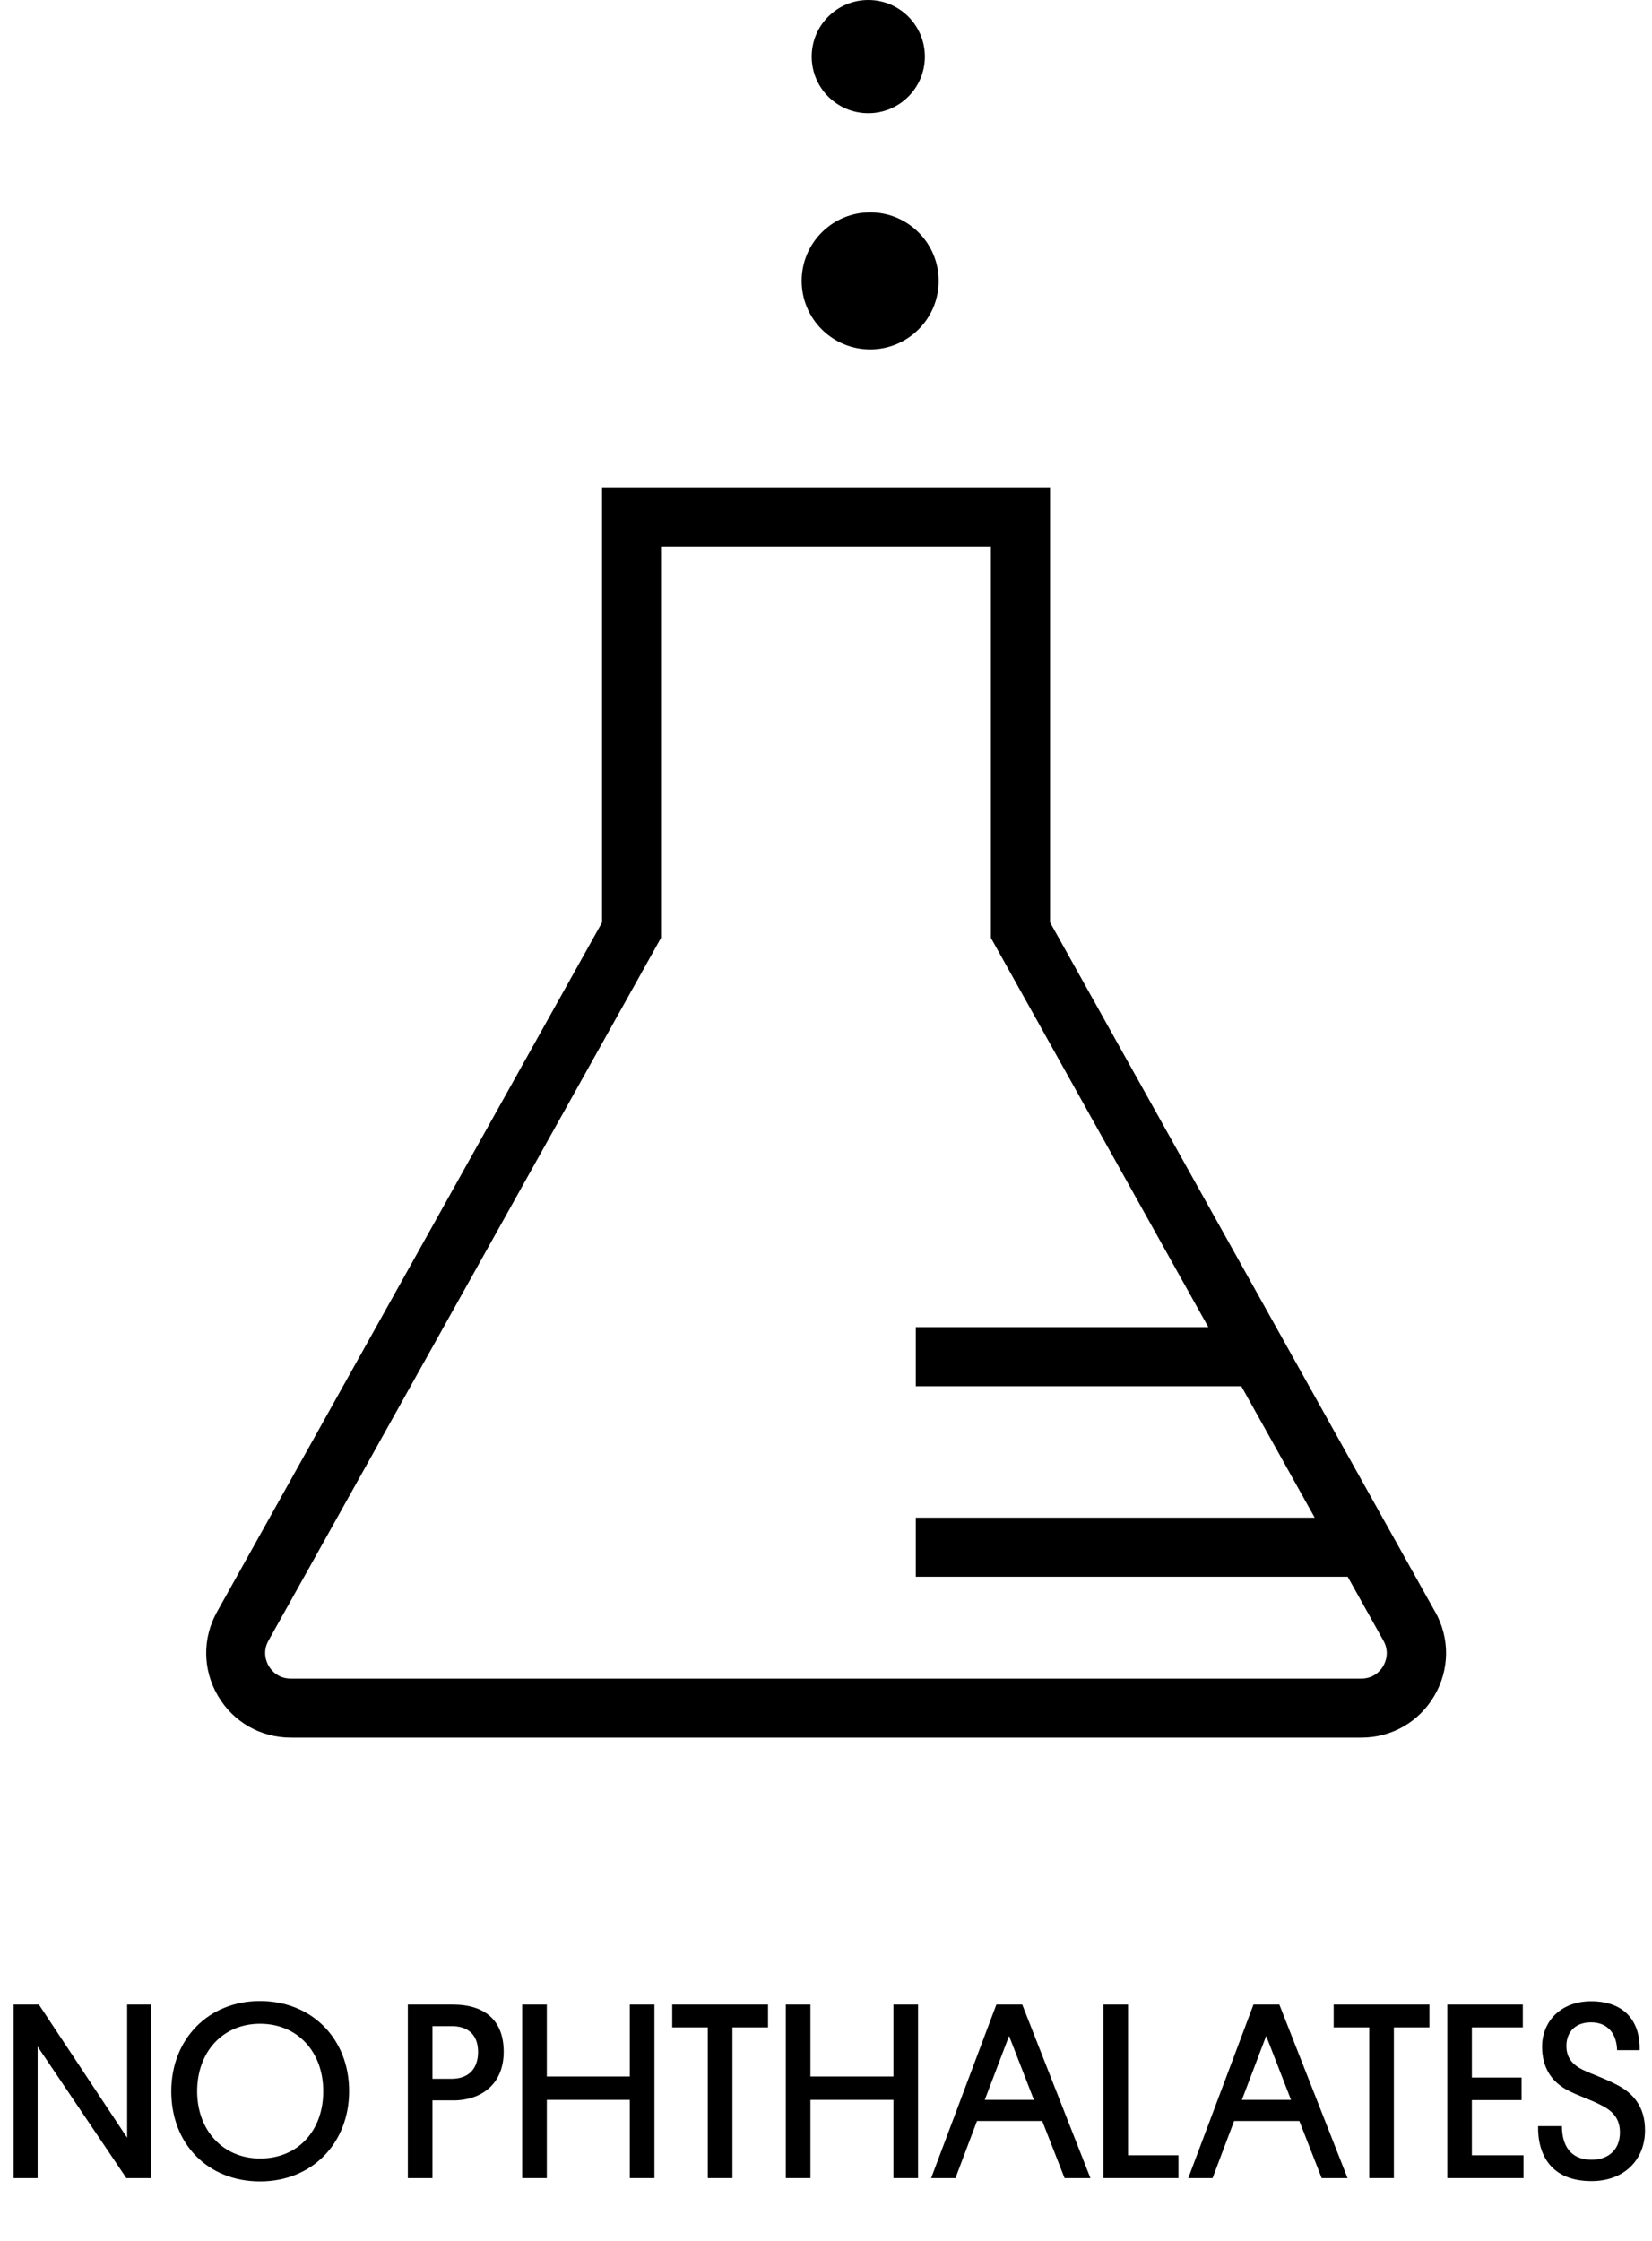
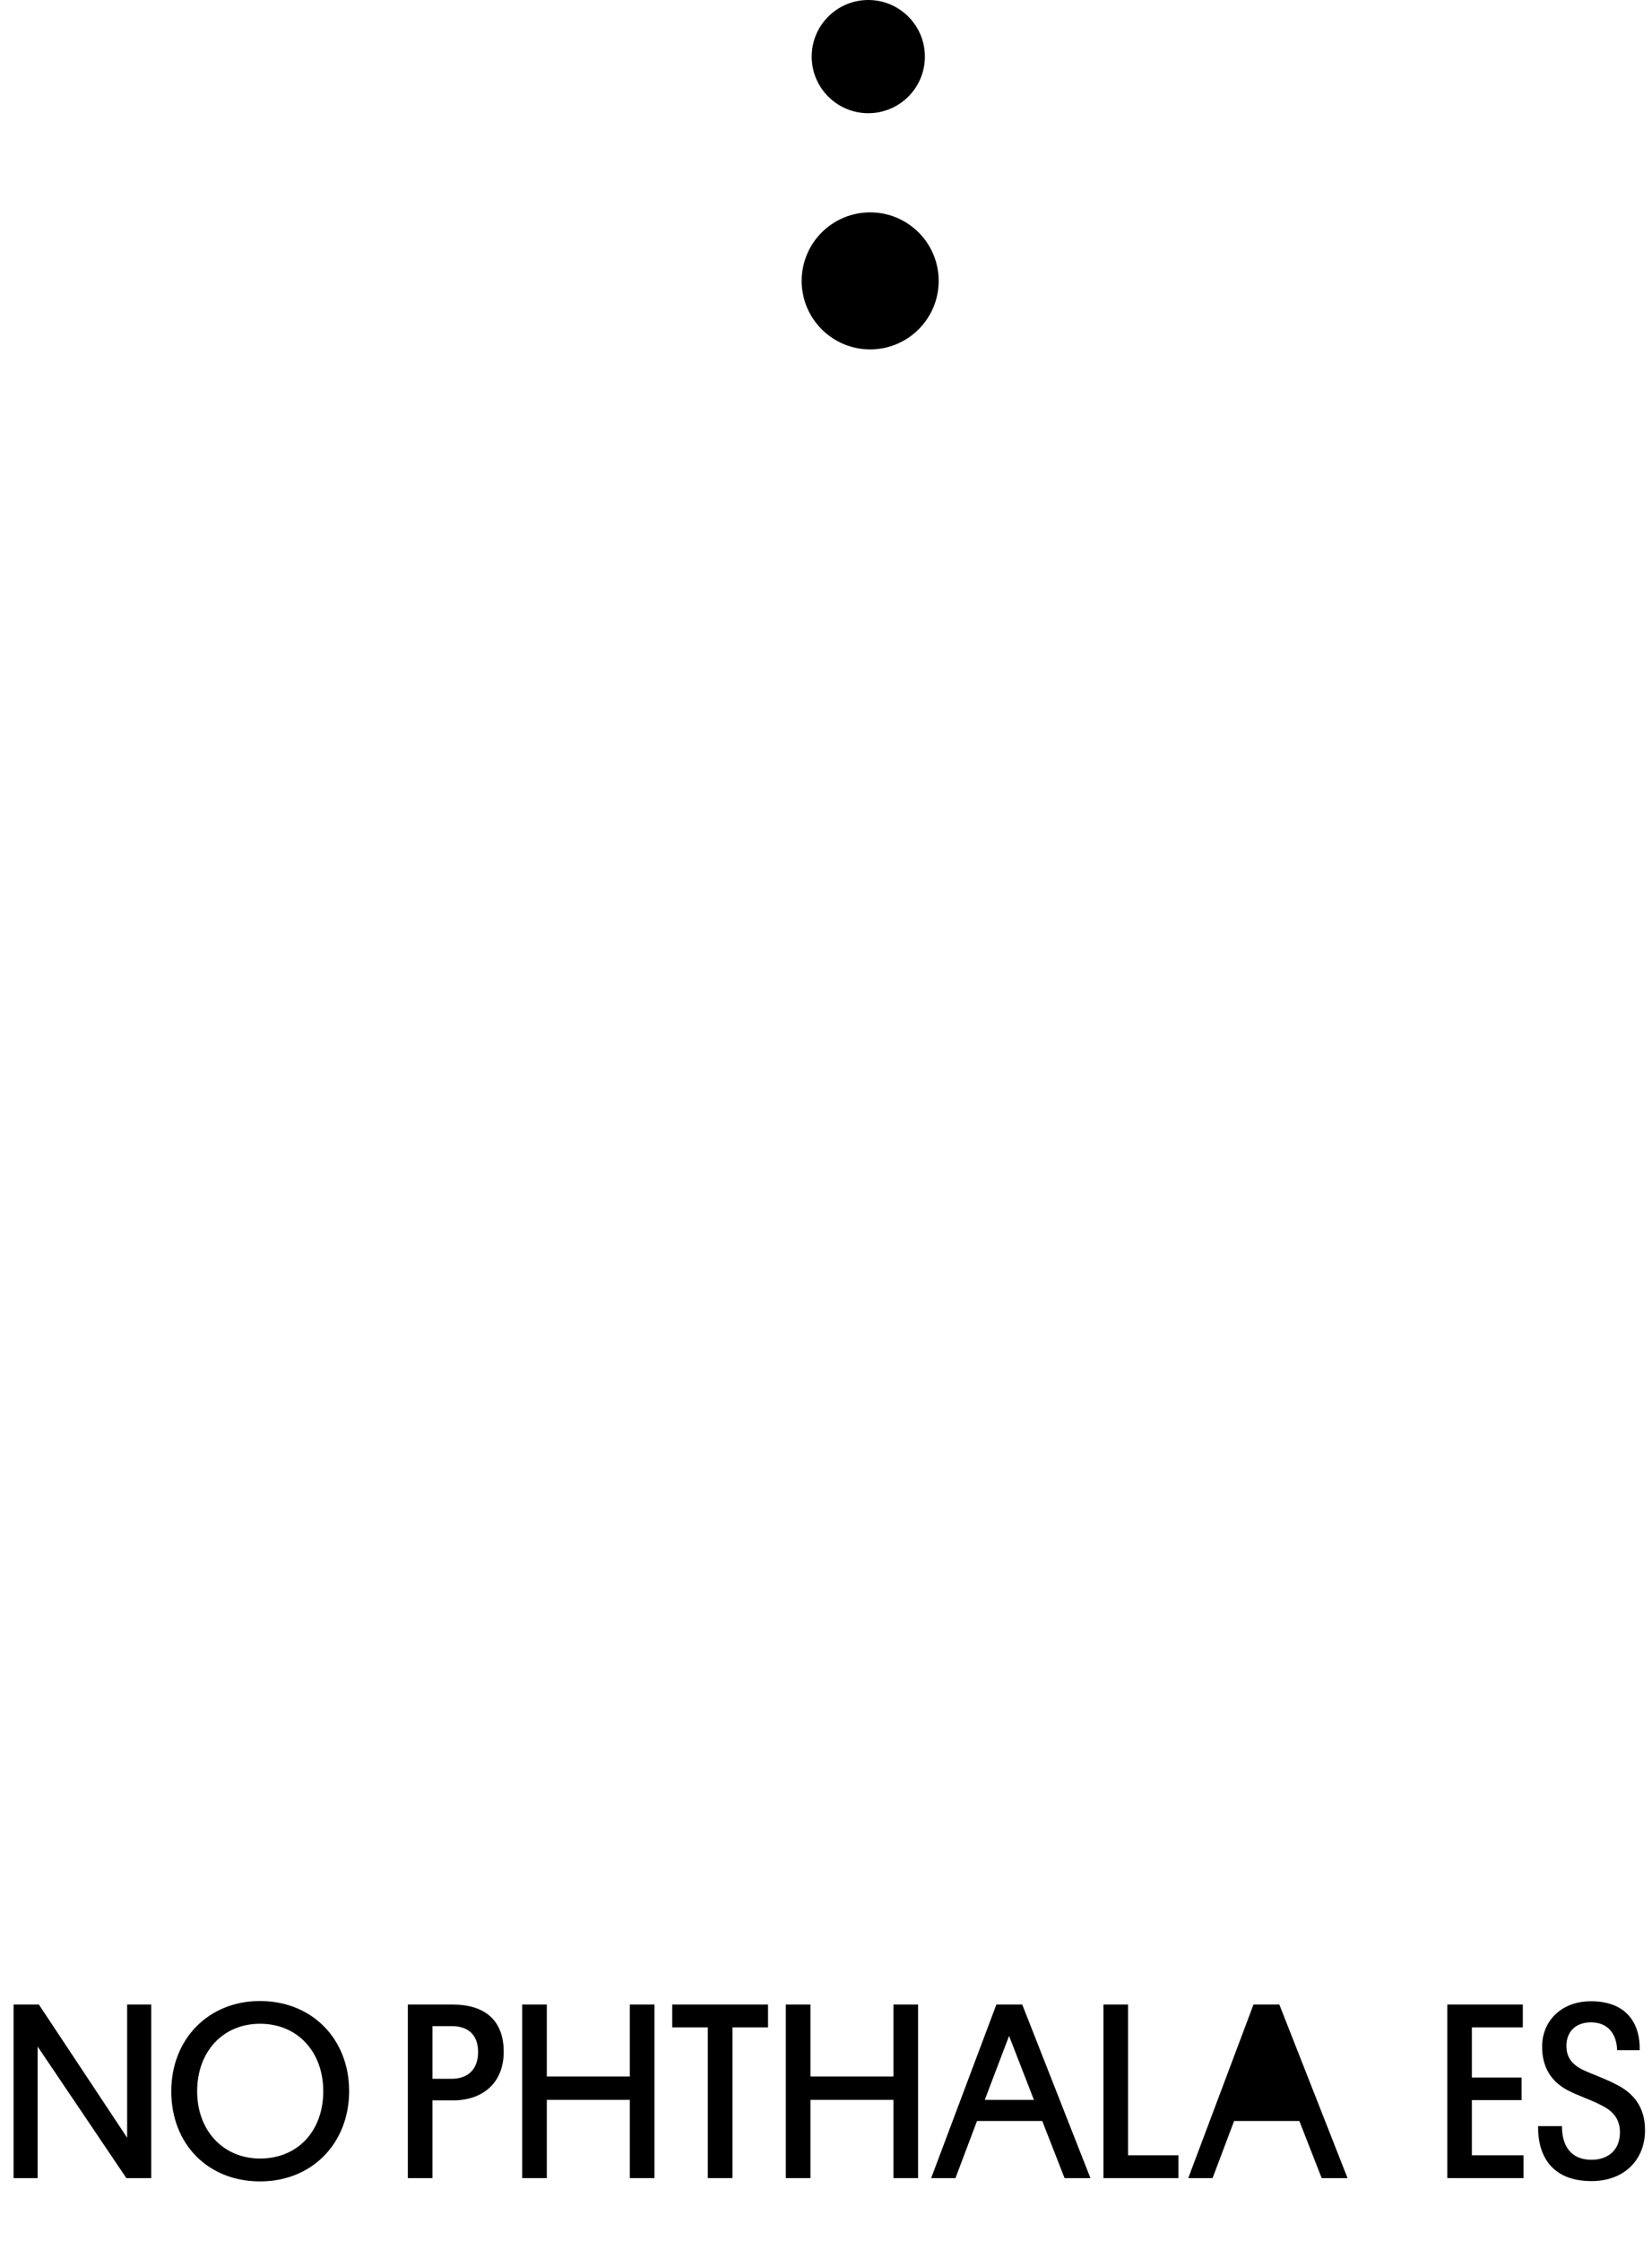
<svg xmlns="http://www.w3.org/2000/svg" viewBox="0 0 210.75 285.9" id="Layer_1">
  <g>
-     <path d="m183.08,205.6l-49.12-87.94v-55.49h-57.15v55.49l-49.12,87.94c-1.89,3.38-1.84,7.39.11,10.72,1.96,3.34,5.44,5.33,9.31,5.33h136.56c3.87,0,7.35-1.99,9.31-5.33,1.96-3.34,2-7.34.11-10.72Zm-6.61,6.91c-.28.48-1.12,1.61-2.81,1.61H37.09c-1.68,0-2.52-1.12-2.81-1.61-.28-.48-.85-1.76-.03-3.23l50.08-89.65v-49.91h42.08v49.91l27.74,49.66h-37.32v7.54h41.53l9.36,16.76h-50.89v7.54h55.1l4.56,8.16c.82,1.47.25,2.75-.03,3.23Z" />
    <circle r="8.74" cy="35.83" cx="111.01" />
    <circle r="7.22" cy="7.22" cx="110.77" />
  </g>
  <g>
    <path d="m4.8,261.04v16.8H1.73v-22.14h3.23l11.26,16.99v-16.99h3.07v22.14h-3.17l-11.33-16.8Z" />
    <path d="m33.15,255.25c6.72,0,11.39,4.9,11.39,11.49s-4.67,11.52-11.36,11.52-11.33-4.8-11.33-11.49,4.77-11.52,11.29-11.52Zm.03,20.09c4.86,0,8.06-3.58,8.06-8.58s-3.26-8.61-8.06-8.61-8.03,3.62-8.03,8.61,3.3,8.58,8.03,8.58Z" />
    <path d="m57.76,267.92h-2.59v9.92h-3.14v-22.14h5.73c4.13,0,6.5,2.05,6.5,6.02s-2.66,6.21-6.5,6.21Zm-2.59-9.47v6.72h2.43c2.24,0,3.39-1.34,3.39-3.42s-1.15-3.3-3.39-3.3h-2.43Z" />
    <path d="m83.49,277.84h-3.14v-9.98h-10.59v9.98h-3.14v-22.14h3.14v9.18h10.59v-9.18h3.14v22.14Z" />
    <path d="m93.44,258.61v19.23h-3.14v-19.23h-4.54v-2.91h12.22v2.91h-4.54Z" />
    <path d="m117.12,277.84h-3.14v-9.98h-10.59v9.98h-3.14v-22.14h3.14v9.18h10.59v-9.18h3.14v22.14Z" />
    <path d="m132.96,270.55h-8.32l-2.75,7.29h-3.1l8.32-22.14h3.3l8.7,22.14h-3.3l-2.85-7.29Zm-7.33-2.69h6.27l-3.17-8.16-3.1,8.16Z" />
    <path d="m140.77,277.84v-22.14h3.14v19.23h6.43v2.91h-9.57Z" />
-     <path d="m165.76,270.55h-8.32l-2.75,7.29h-3.1l8.32-22.14h3.3l8.7,22.14h-3.3l-2.85-7.29Zm-7.33-2.69h6.27l-3.17-8.16-3.1,8.16Z" />
-     <path d="m177.82,258.61v19.23h-3.14v-19.23h-4.54v-2.91h12.22v2.91h-4.54Z" />
+     <path d="m165.76,270.55h-8.32l-2.75,7.29h-3.1l8.32-22.14h3.3l8.7,22.14h-3.3l-2.85-7.29Zm-7.33-2.69h6.27Z" />
    <path d="m184.64,277.84v-22.14h9.63v2.91h-6.5v6.4h6.34v2.88h-6.34v7.04h6.59v2.91h-9.73Z" />
    <path d="m201.98,264.05c1.31.61,2.69,1.06,4.1,1.79,2.37,1.15,3.78,2.98,3.78,5.89,0,3.84-2.72,6.49-6.82,6.49-5.15,0-6.88-3.33-6.82-7.01h3.04c0,2.37,1.02,4.29,3.78,4.29,2.08,0,3.62-1.22,3.62-3.49,0-1.76-.93-2.75-2.37-3.46-1.44-.77-2.94-1.18-4.42-1.98-1.98-1.09-3.14-2.88-3.14-5.5,0-3.23,2.4-5.79,6.24-5.79,4.67,0,6.3,3.01,6.21,6.24h-2.88c-.06-2.05-1.15-3.55-3.33-3.55-2.05,0-3.14,1.28-3.14,3.01,0,1.5.77,2.4,2.14,3.07Z" />
  </g>
</svg>